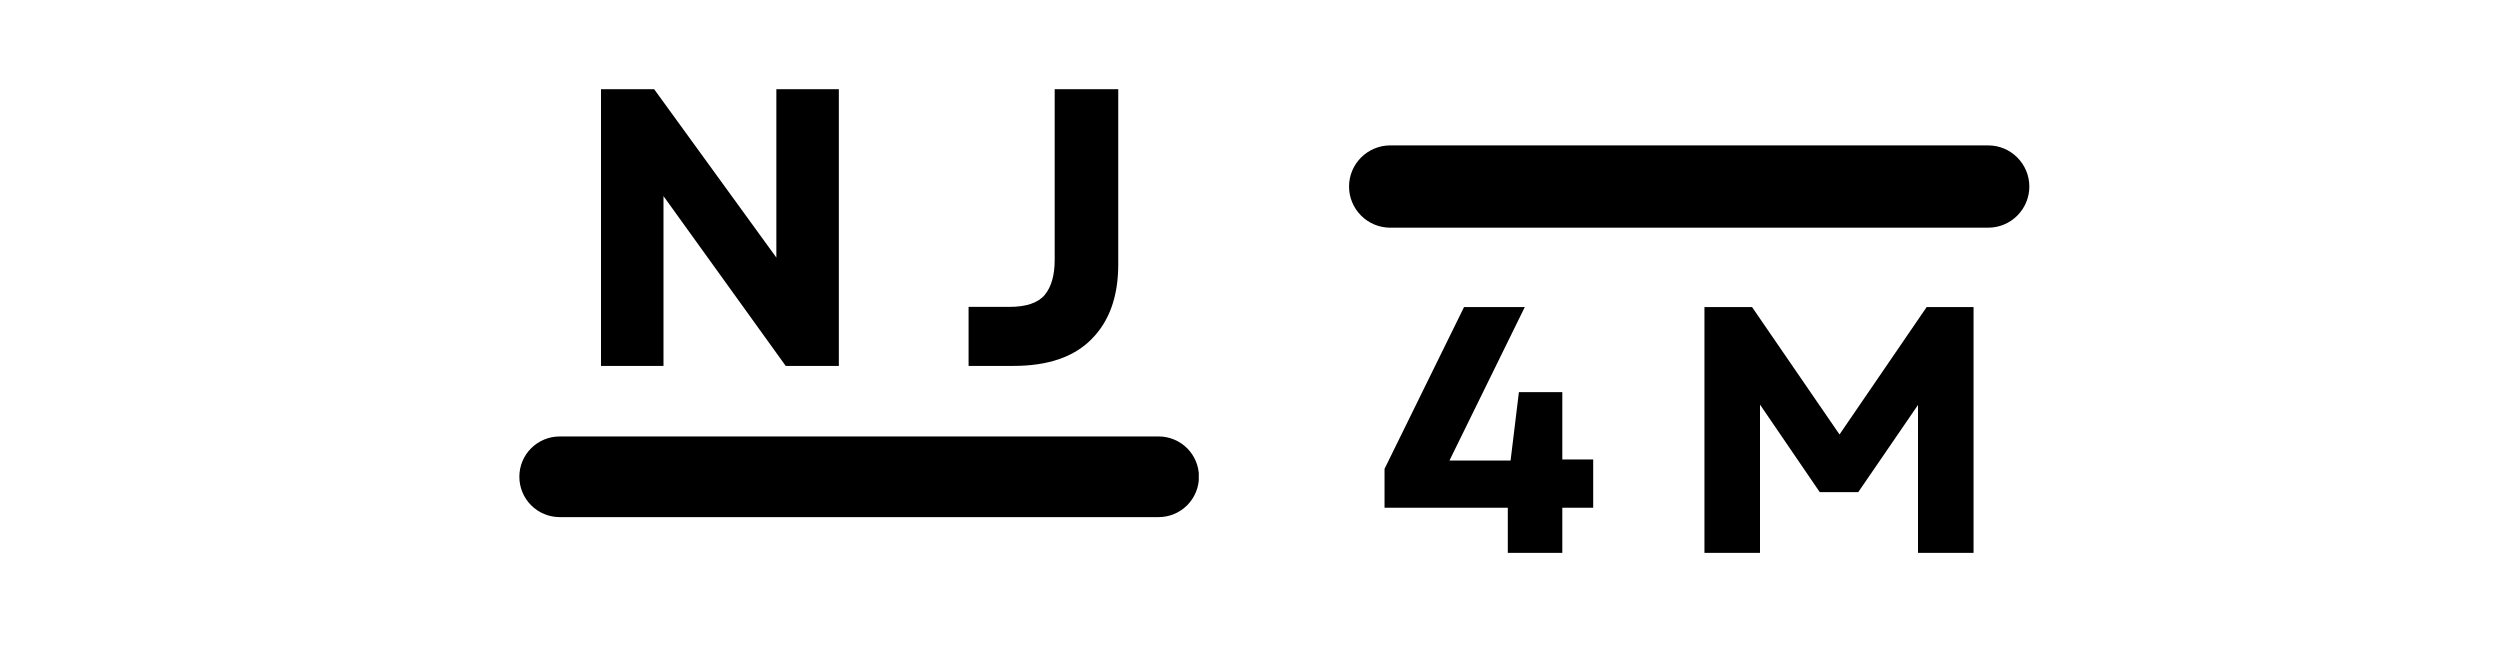
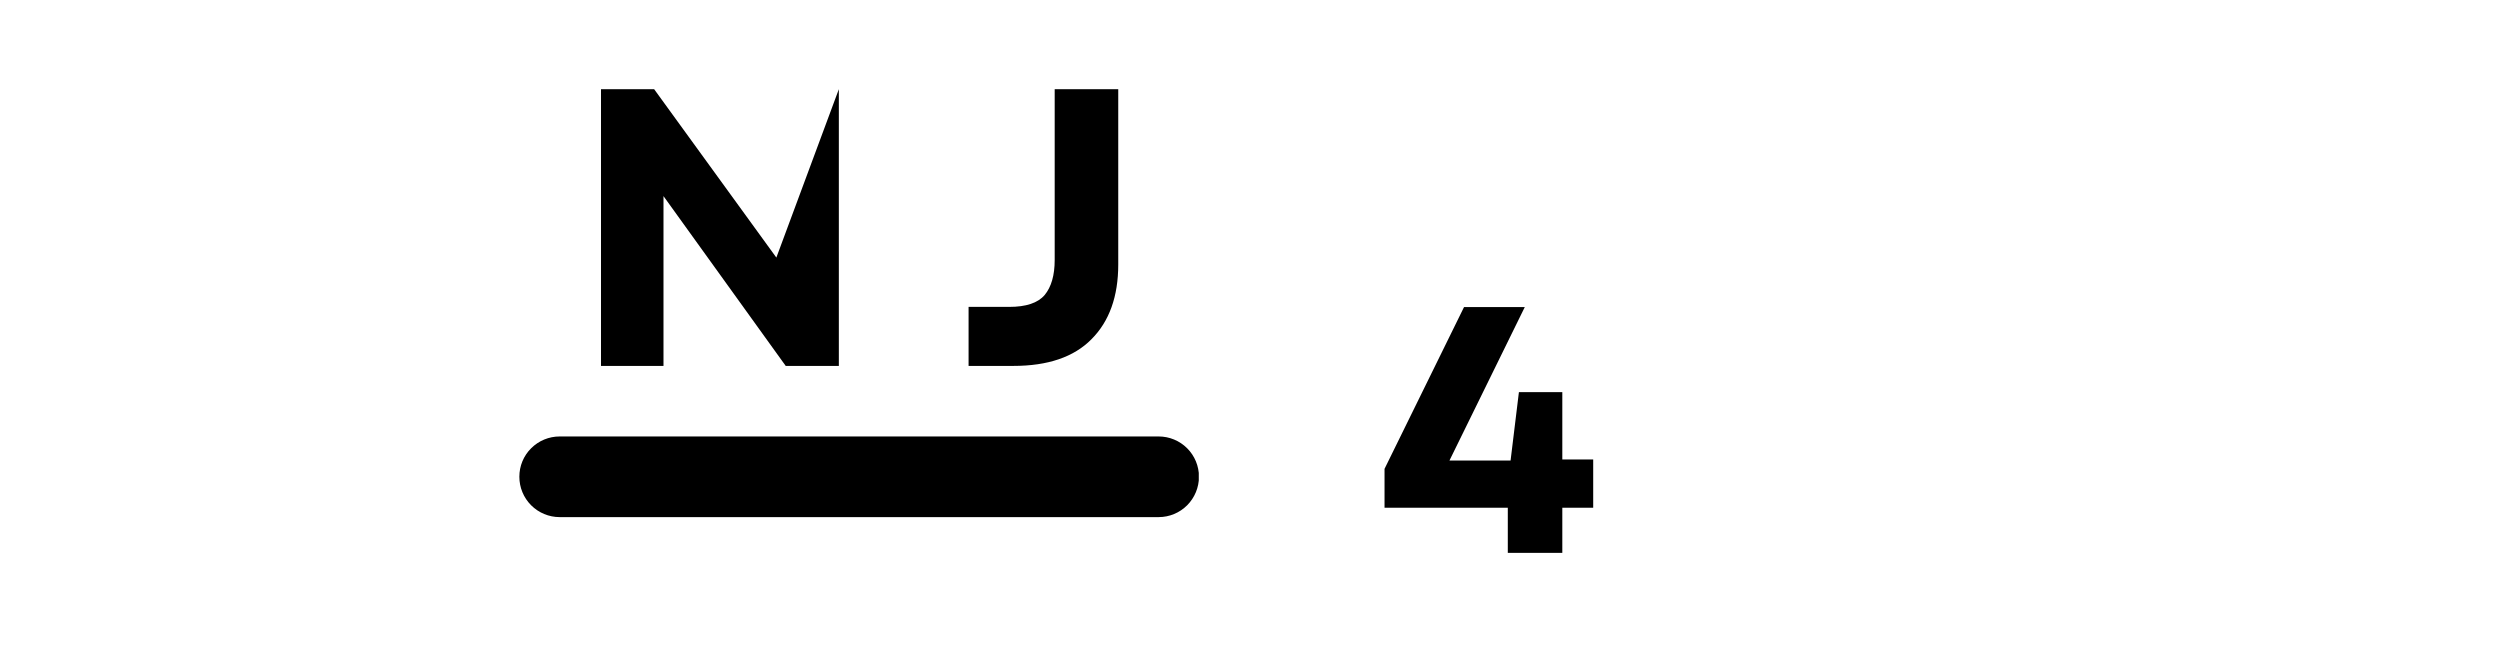
<svg xmlns="http://www.w3.org/2000/svg" width="150" zoomAndPan="magnify" viewBox="0 0 112.5 30" height="40" preserveAspectRatio="xMidYMid meet" version="1.0">
  <defs>
    <g />
    <clipPath id="94f416c9be">
      <path d="M 23.371 19.641 L 53.961 19.641 L 53.961 23.27 L 23.371 23.27 Z M 23.371 19.641 " clip-rule="nonzero" />
    </clipPath>
    <clipPath id="fd342cc0b3">
      <path d="M 25.184 19.641 L 52.141 19.641 C 52.621 19.641 53.082 19.832 53.422 20.172 C 53.762 20.512 53.953 20.973 53.953 21.453 C 53.953 21.934 53.762 22.395 53.422 22.738 C 53.082 23.078 52.621 23.27 52.141 23.27 L 25.184 23.27 C 24.703 23.27 24.242 23.078 23.902 22.738 C 23.559 22.395 23.371 21.934 23.371 21.453 C 23.371 20.973 23.559 20.512 23.902 20.172 C 24.242 19.832 24.703 19.641 25.184 19.641 Z M 25.184 19.641 " clip-rule="nonzero" />
    </clipPath>
    <clipPath id="21efbe272b">
-       <path d="M 60.707 6.543 L 91.324 6.543 L 91.324 10.246 L 60.707 10.246 Z M 60.707 6.543 " clip-rule="nonzero" />
-     </clipPath>
+       </clipPath>
    <clipPath id="7e1afe9e87">
      <path d="M 62.559 6.543 L 89.469 6.543 C 89.961 6.543 90.43 6.738 90.777 7.086 C 91.125 7.434 91.32 7.902 91.32 8.395 C 91.32 8.887 91.125 9.355 90.777 9.703 C 90.43 10.051 89.961 10.246 89.469 10.246 L 62.559 10.246 C 62.07 10.246 61.598 10.051 61.25 9.703 C 60.902 9.355 60.707 8.887 60.707 8.395 C 60.707 7.902 60.902 7.434 61.25 7.086 C 61.598 6.738 62.07 6.543 62.559 6.543 Z M 62.559 6.543 " clip-rule="nonzero" />
    </clipPath>
  </defs>
  <g clip-path="url(#94f416c9be)">
    <g clip-path="url(#fd342cc0b3)">
      <path fill="#000000" d="M 23.371 19.641 L 53.945 19.641 L 53.945 23.27 L 23.371 23.27 Z M 23.371 19.641 " fill-opacity="1" fill-rule="nonzero" />
    </g>
  </g>
  <g clip-path="url(#21efbe272b)">
    <g clip-path="url(#7e1afe9e87)">
      <path fill="#000000" d="M 60.707 6.543 L 91.324 6.543 L 91.324 10.246 L 60.707 10.246 Z M 60.707 6.543 " fill-opacity="1" fill-rule="nonzero" />
    </g>
  </g>
  <g fill="#000000" fill-opacity="1">
    <g transform="translate(25.545, 16.466)">
      <g>
-         <path d="M 1.5 0 L 1.5 -12.453 L 3.891 -12.453 L 9.391 -4.875 L 9.391 -12.453 L 12.203 -12.453 L 12.203 0 L 9.812 0 L 4.312 -7.641 L 4.312 0 Z M 1.5 0 " />
+         <path d="M 1.5 0 L 1.5 -12.453 L 3.891 -12.453 L 9.391 -4.875 L 12.203 -12.453 L 12.203 0 L 9.812 0 L 4.312 -7.641 L 4.312 0 Z M 1.5 0 " />
      </g>
    </g>
  </g>
  <g fill="#000000" fill-opacity="1">
    <g transform="translate(42.93, 16.466)">
      <g>
        <path d="M 0.656 0 L 0.656 -2.656 L 2.484 -2.656 C 3.242 -2.656 3.773 -2.832 4.078 -3.188 C 4.379 -3.551 4.531 -4.078 4.531 -4.766 L 4.531 -12.453 L 7.391 -12.453 L 7.391 -4.562 C 7.391 -3.125 6.988 -2.004 6.188 -1.203 C 5.395 -0.398 4.223 0 2.672 0 Z M 0.656 0 " />
      </g>
    </g>
  </g>
  <g fill="#000000" fill-opacity="1">
    <g transform="translate(61.882, 24.879)">
      <g>
        <path d="M 0.422 -2.031 L 0.422 -3.781 L 4 -11.062 L 6.734 -11.062 L 3.344 -4.156 L 6.094 -4.156 L 6.469 -7.234 L 8.422 -7.234 L 8.422 -4.203 L 9.812 -4.203 L 9.812 -2.031 L 8.422 -2.031 L 8.422 0 L 5.969 0 L 5.969 -2.031 Z M 0.422 -2.031 " />
      </g>
    </g>
  </g>
  <g fill="#000000" fill-opacity="1">
    <g transform="translate(75.372, 24.879)">
      <g>
-         <path d="M 1.328 0 L 1.328 -11.062 L 3.469 -11.062 L 7.406 -5.328 L 11.328 -11.062 L 13.438 -11.062 L 13.438 0 L 10.938 0 L 10.938 -6.656 L 8.25 -2.734 L 6.516 -2.734 L 3.828 -6.672 L 3.828 0 Z M 1.328 0 " />
-       </g>
+         </g>
    </g>
  </g>
</svg>